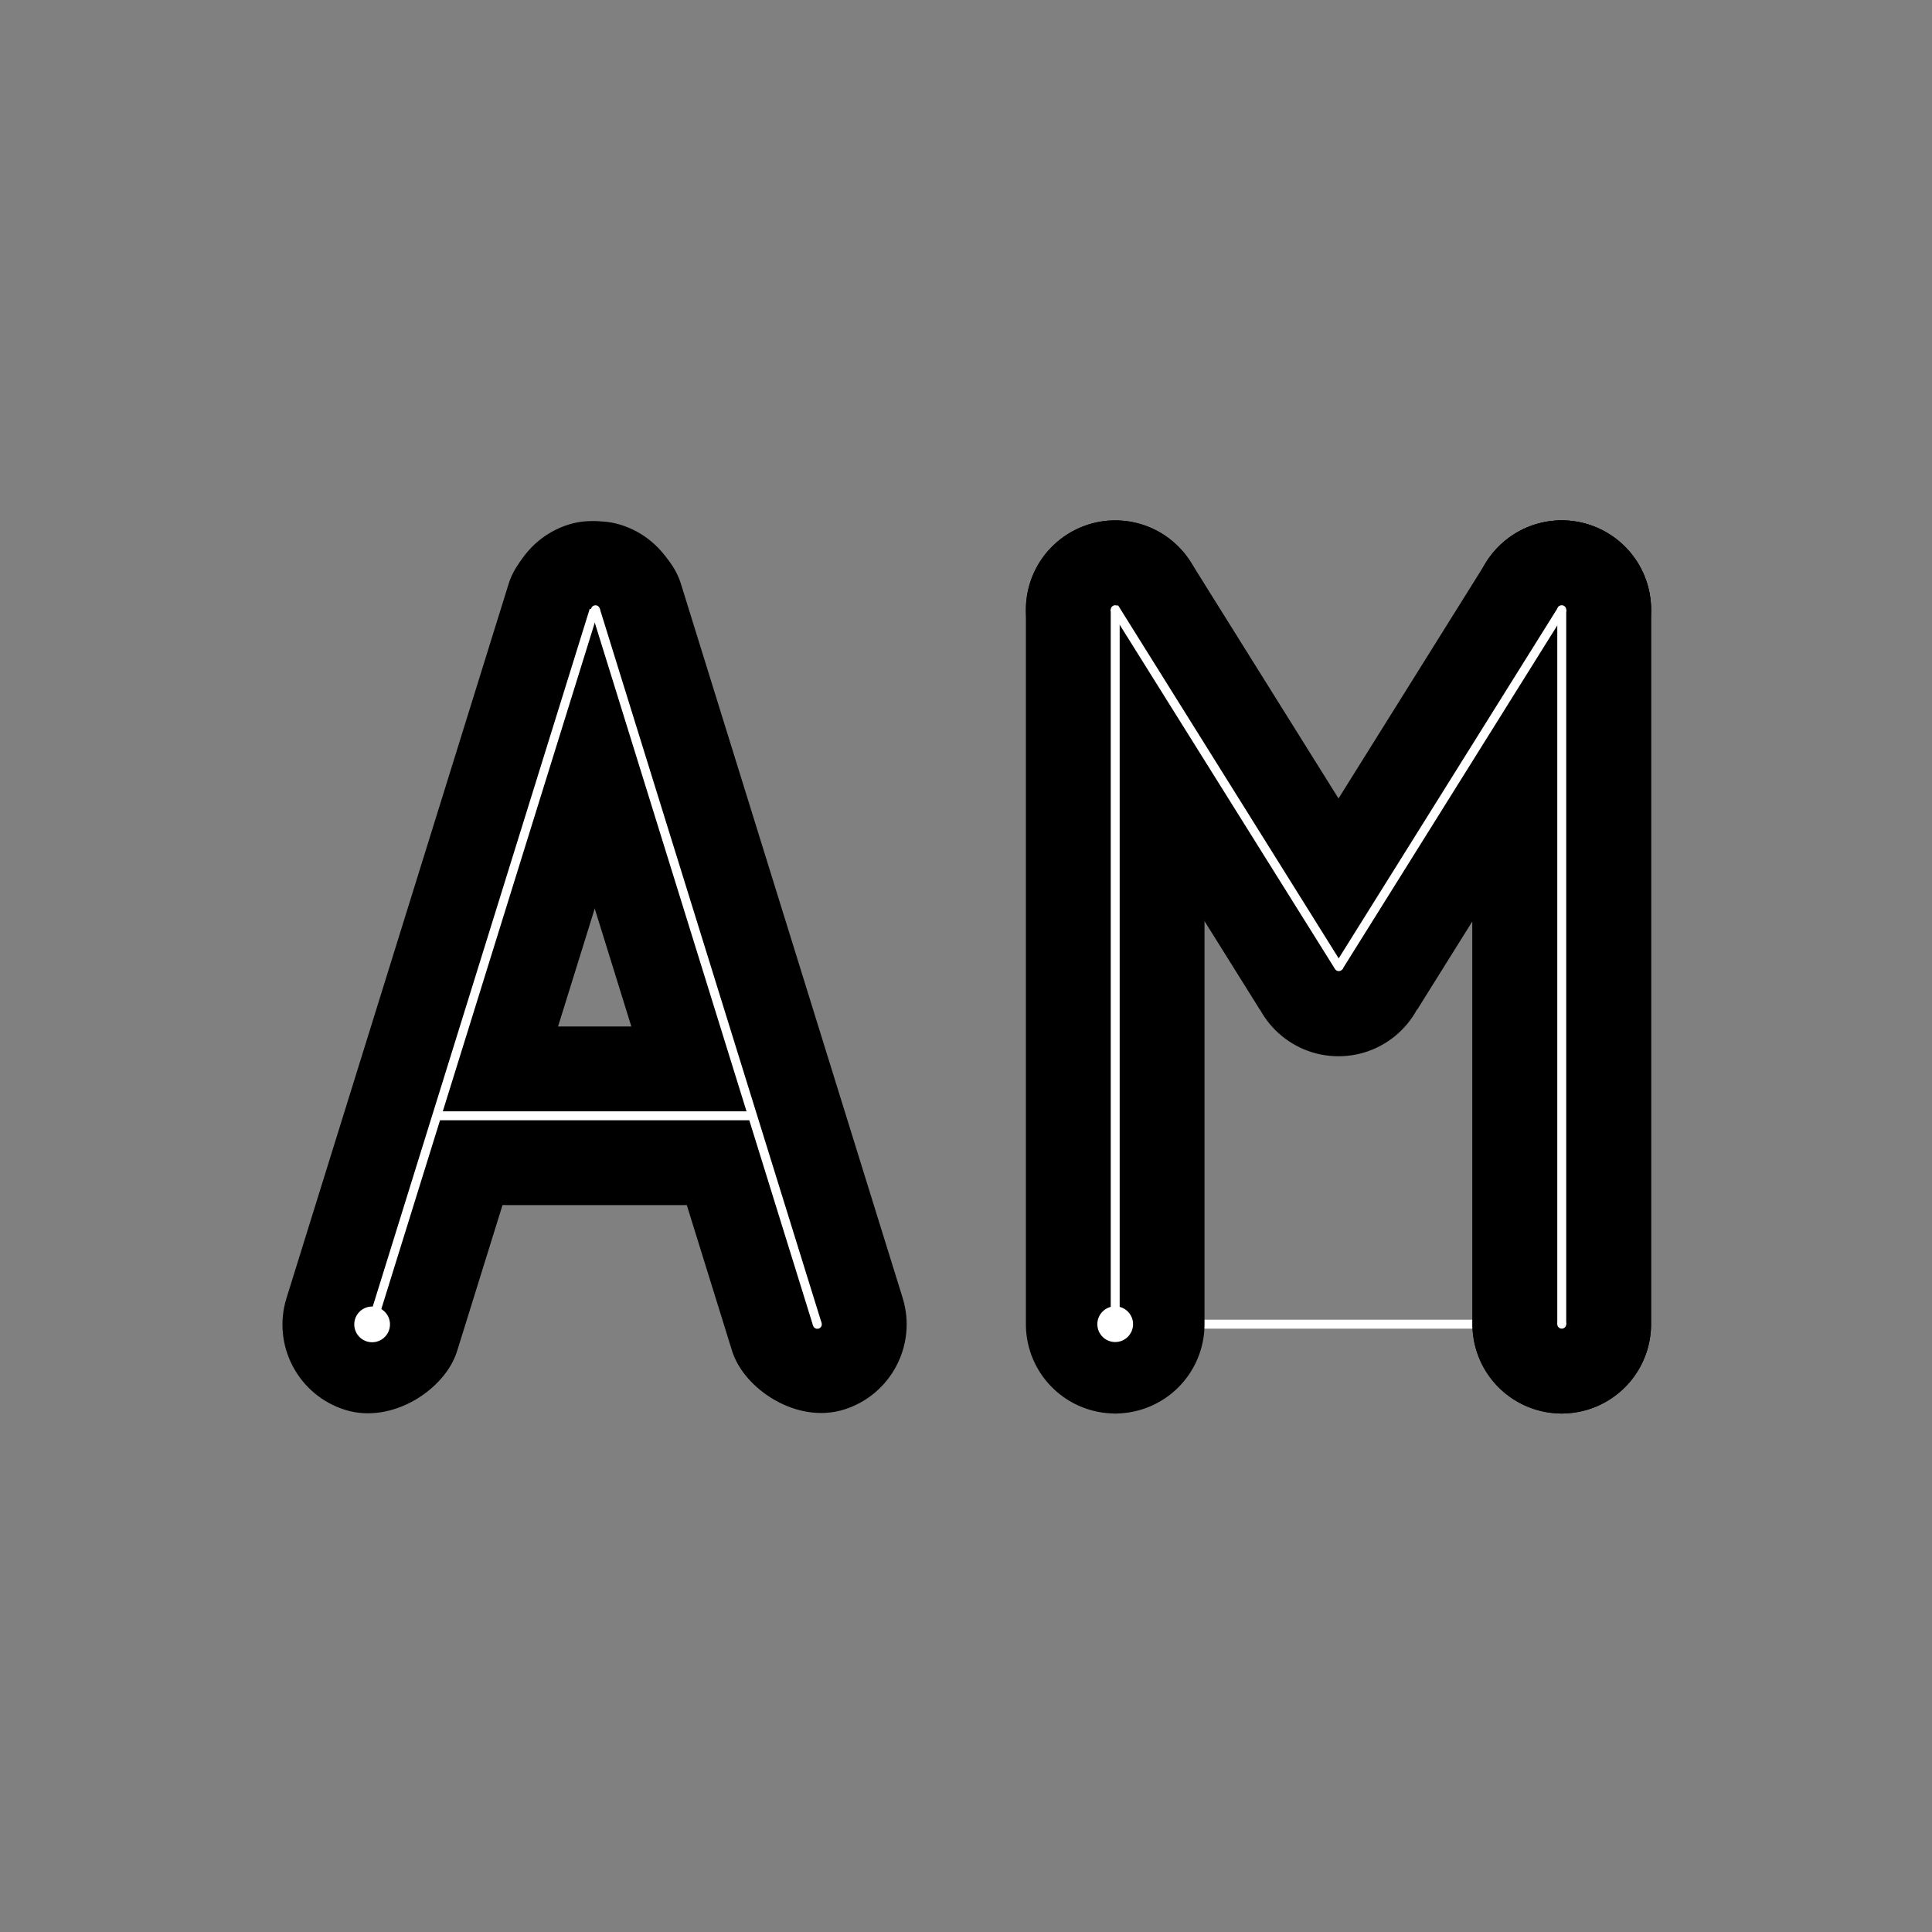
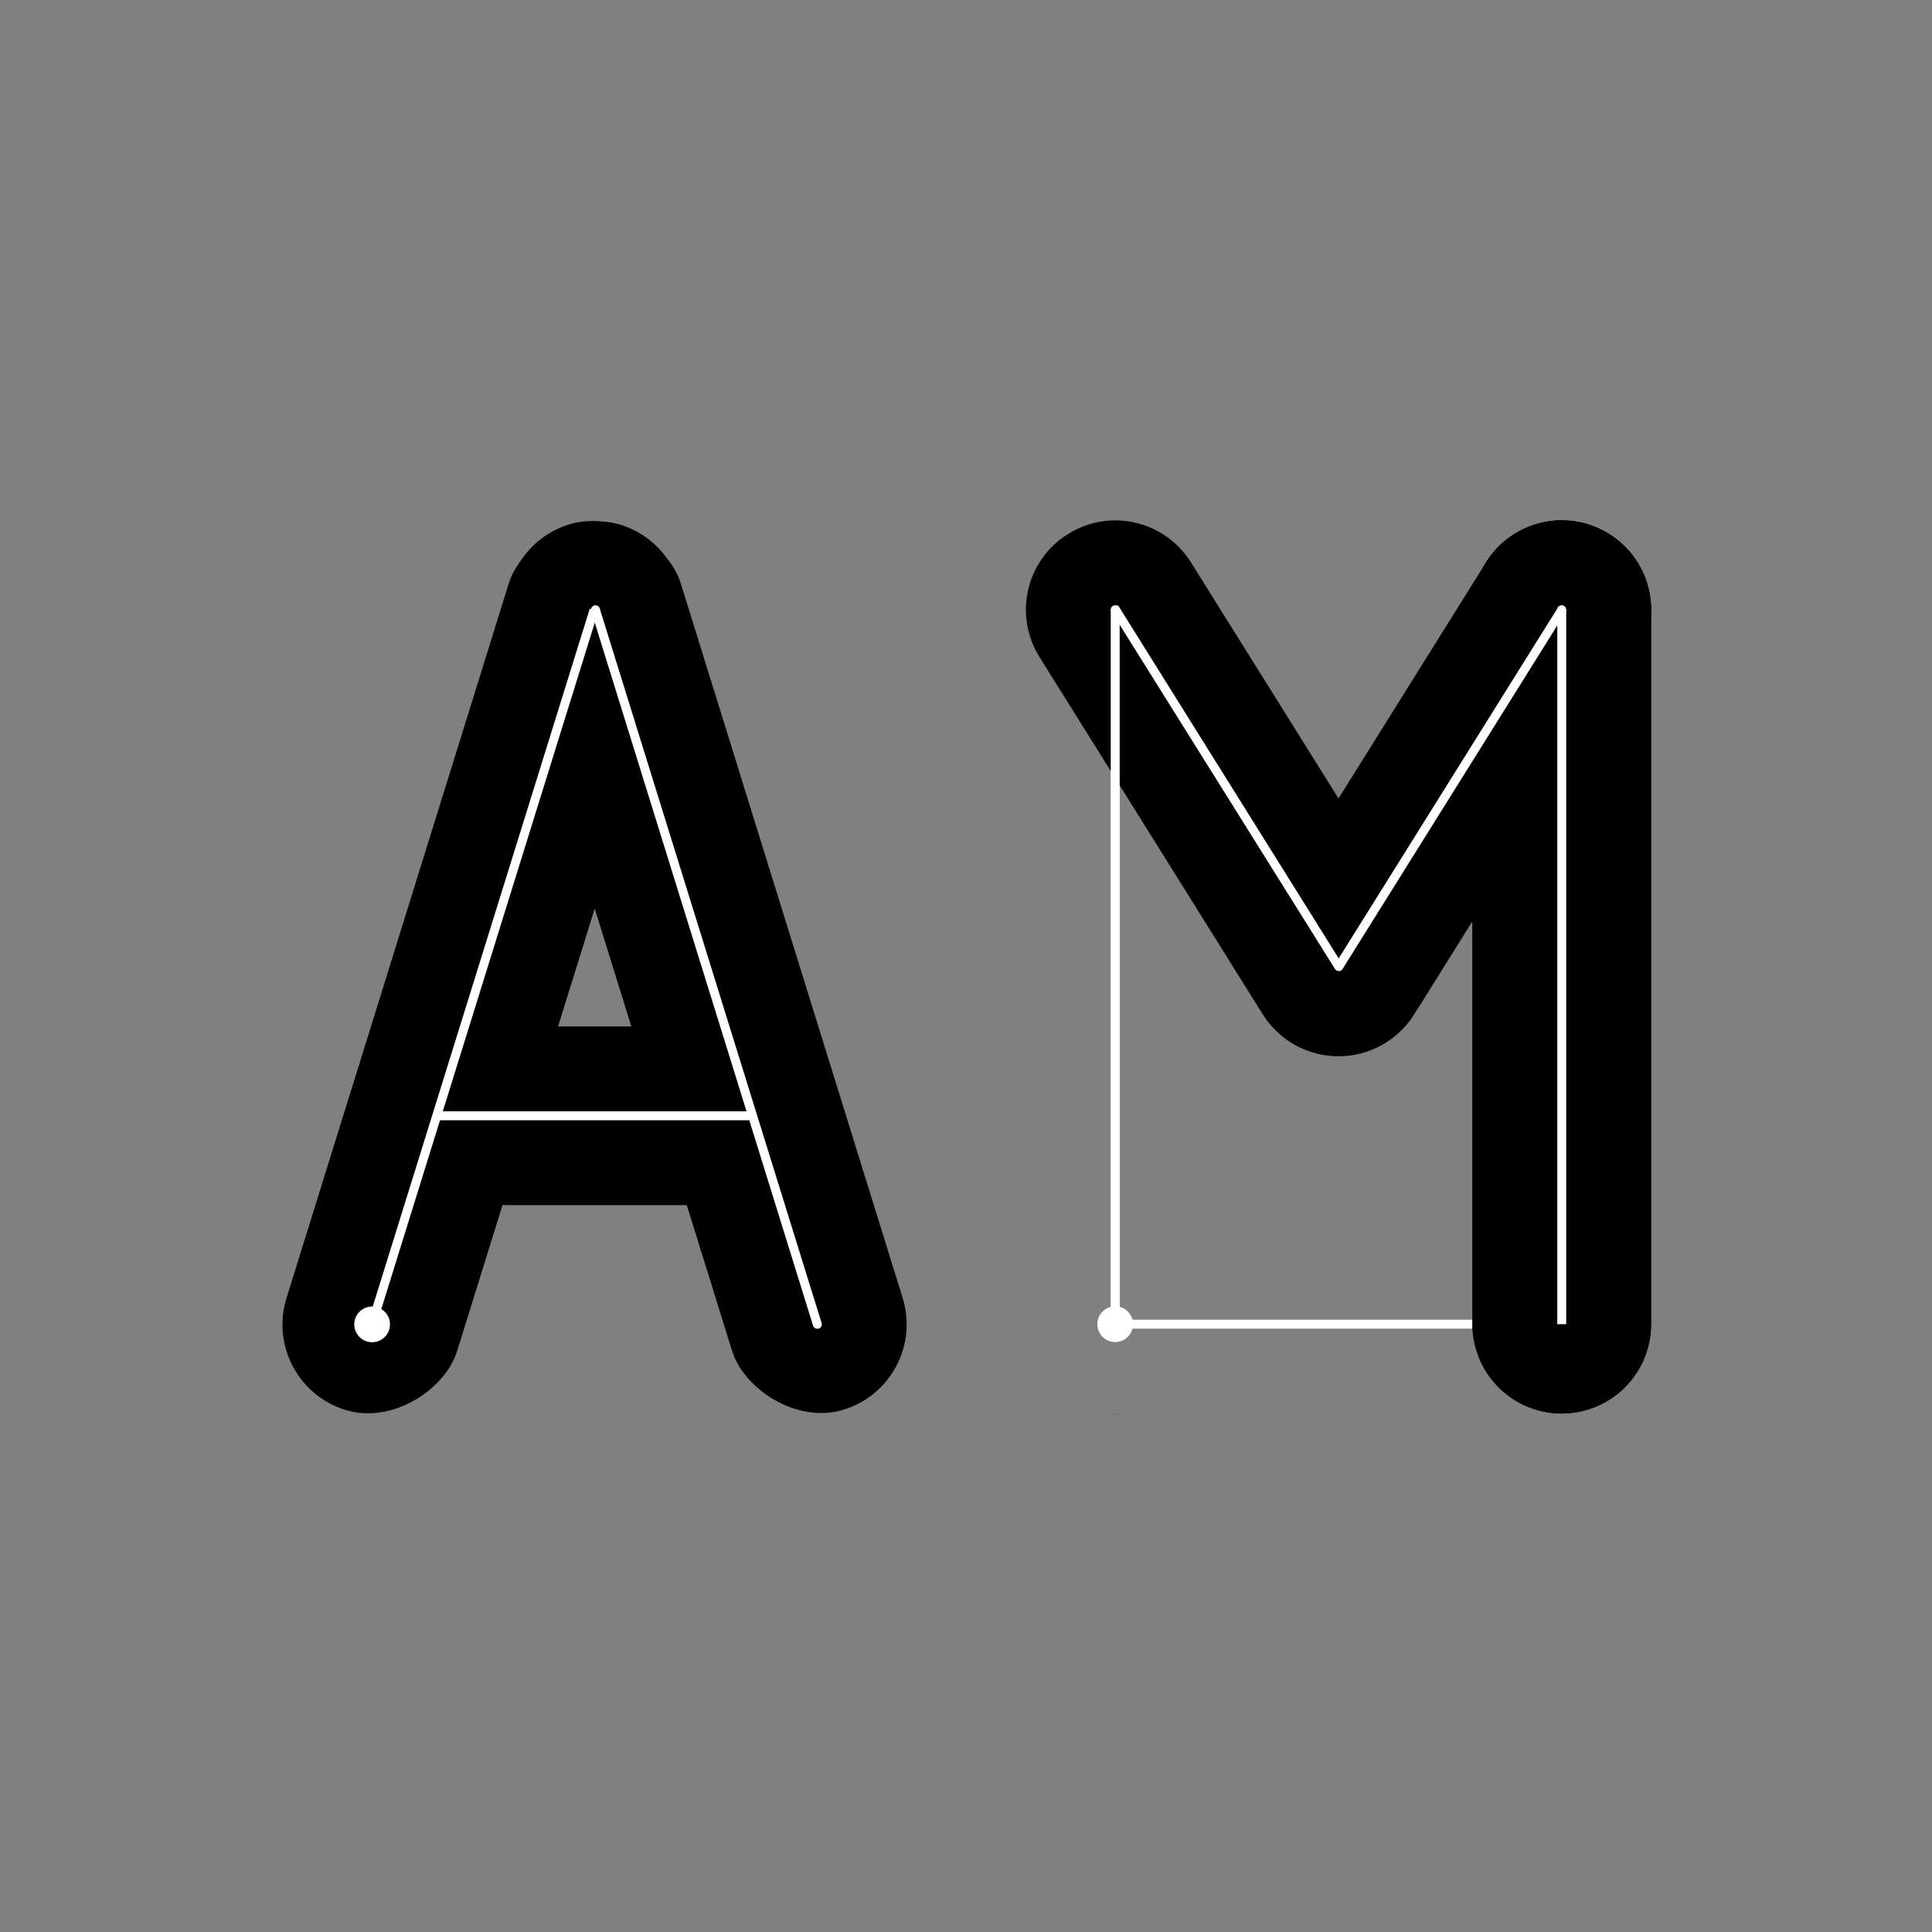
<svg xmlns="http://www.w3.org/2000/svg" xmlns:ns1="http://www.inkscape.org/namespaces/inkscape" xmlns:ns2="http://sodipodi.sourceforge.net/DTD/sodipodi-0.dtd" ns1:version="1.0 (4035a4f, 2020-05-01)" ns2:docname="AM.svg" id="svg8" version="1.1" viewBox="0 0 171.979 171.979" height="650" width="650">
  <rect x="0" y="0" width="171.979" height="171.979" fill="#808080" stroke="none" />
  <defs id="defs2" />
  <ns2:namedview ns1:window-maximized="0" ns1:window-y="25" ns1:window-x="0" ns1:window-height="685" ns1:window-width="1076" units="px" showgrid="false" ns1:document-rotation="0" ns1:current-layer="layer1-3" ns1:document-units="px" ns1:cy="505.67404" ns1:cx="517.70624" ns1:zoom="0.33133333" ns1:pageshadow="2" ns1:pageopacity="0.0" borderopacity="1.0" bordercolor="#666666" pagecolor="#ffffff" id="base" />
  <g id="layer1" ns1:groupmode="layer" ns1:label="Layer 1">
    <g transform="matrix(0.265,0,0,0.265,-0.057,33.073)" ns1:label="Layer 1" id="layer1-2">
      <rect style="fill:#000000;fill-rule:evenodd" id="rect3905" width="120" height="60" x="140.046" y="220" ry="30" />
      <rect style="fill:#000000;fill-rule:evenodd" id="rect2836" width="60" height="311.339" x="-244.509" y="-12.82" ry="30" transform="matrix(-0.955,-0.297,-0.297,0.955,0,0)" />
      <circle style="fill:#ffffff;stroke-width:0" id="path2940" cx="-214.509" cy="17.18" r="1.5" transform="matrix(-0.955,-0.297,-0.297,0.955,0,0)" />
-       <circle style="fill:#ffffff;stroke-width:0" id="path2940-0" cx="-214.509" cy="268.519" r="1.5" transform="matrix(-0.955,-0.297,-0.297,0.955,0,0)" />
      <rect style="fill:#000000;fill-rule:evenodd" id="rect2836-1" width="60" height="311.339" x="137.499" y="105.796" ry="30" transform="rotate(-17.25)" />
      <circle style="fill:#ffffff;stroke-width:0" id="path2940-9" cx="167.499" cy="135.796" r="1.5" transform="rotate(-17.25)" />
      <circle style="fill:#ffffff;stroke-width:0" id="path2940-0-5" cx="167.499" cy="387.135" r="1.5" transform="rotate(-17.25)" />
      <rect style="fill:#ffffff;fill-rule:evenodd" id="rect3084-7" width="3" height="251.339" x="165.999" y="135.796" ry="0" transform="rotate(-17.25)" />
      <rect style="fill:#ffffff;fill-rule:evenodd" id="rect3084" width="3" height="251.339" x="-216.009" y="17.18" ry="0" transform="matrix(-0.955,-0.297,-0.297,0.955,0,0)" />
      <circle style="fill:#ffffff;stroke-width:0" id="path3316" cx="125.216" cy="-320.07" r="6" transform="scale(1,-1)" />
      <rect style="fill:#ffffff;fill-rule:evenodd" id="rect3783" width="105.827" height="3" x="147.132" y="248.5" />
    </g>
    <g transform="matrix(0.265,0,0,0.265,66.146,33.073)" ns1:label="Layer 1" id="layer1-3">
      <circle style="fill:#ffffff;stroke-width:0" id="path4400" cx="125" cy="80" r="6" />
      <rect transform="rotate(90)" y="-126.5" x="80" height="3" width="240" id="rect4867-3-5" style="fill:#ffffff;fill-rule:evenodd;stroke-width:1.265" />
      <circle style="fill:#ffffff;stroke-width:0" id="path4522-7-7" cx="125" cy="320" r="1.5" />
      <circle r="1.5" cy="320" cx="275" id="path4522-7-7-3" style="fill:#ffffff;stroke-width:0" />
      <rect style="fill:#ffffff;fill-rule:evenodd;stroke-width:1" id="rect4867-3-5-7" width="150" height="3" x="-275" y="-321.5" transform="scale(-1)" />
      <g id="layer1-0" ns1:label="Layer 1">
        <circle r="30" cy="200.001" cx="200" id="path601" style="fill:#000000;stroke-width:0" />
-         <path d="m 125,50.001 a 30,30 0 0 0 -30,30 V 320.001 a 30,30 0 0 0 30,30 30,30 0 0 0 30,-30 V 80.001 a 30,30 0 0 0 -30,-30 z" style="fill:#000000" id="path1289-0" />
        <circle r="1.5" cy="80.001" cx="125" id="circle1291-6" style="fill:#ffffff;stroke-width:0.25" />
        <circle r="6" cy="320.001" cx="125" id="circle1293-2" style="fill:#ffffff" />
        <path d="m 275,50.001 a 30,30 0 0 0 -30,30 V 320.001 a 30,30 0 0 0 30,30 30,30 0 0 0 30,-30 V 80.001 a 30,30 0 0 0 -30,-30 z" style="fill:#000000" id="path846" />
-         <circle r="1.5" cy="80.001" cx="275" id="path1056" style="fill:#ffffff;stroke-width:0.25" />
        <circle r="6" cy="320.001" cx="275" id="circle1156" style="fill:#ffffff" />
        <rect y="80.001" x="273.5" height="240" width="3" id="rect1181" style="fill:#ffffff;fill-rule:evenodd" />
        <path d="m 275,50.001 a 30,30 0 0 0 -30,30 V 320.001 a 30,30 0 0 0 30,30 30,30 0 0 0 30,-30 V 80.001 a 30,30 0 0 0 -30,-30 z" style="fill:#000000" id="path1281" />
        <circle r="1.5" cy="80.001" cx="275" id="circle1283" style="fill:#ffffff;stroke-width:0.25" />
-         <circle r="1.5" cy="320.001" cx="275" id="circle1285" style="fill:#ffffff;stroke-width:0.25" />
        <path d="m 126.08,50.018 c -5.77,-0.201 -11.666,1.266 -16.951,4.568 -14.095,8.807 -18.35,27.243 -9.543,41.338 L 173.523,214.249 h 26.477 v -42.373 c 0,-1.039 0.836,-1.875 1.875,-1.875 h 14.75 L 150.469,64.13 C 144.964,55.32 135.697,50.354 126.08,50.018 Z M 273.543,350.001 c 0.949,0.046 1.902,0.045 2.855,0 z" style="fill:#000000;fill-rule:evenodd" id="path249" />
        <path d="m 273.939,50.018 c -9.617,0.336 -18.882,5.302 -24.387,14.111 L 183.396,170.001 h 14.729 c 1.039,0 1.875,0.836 1.875,1.875 v 42.391 h 26.488 L 300.436,95.924 c 8.807,-14.095 4.55,-32.531 -9.545,-41.338 -5.285,-3.303 -11.181,-4.77 -16.951,-4.568 z M 123.623,350.001 c 0.954,0.045 1.904,0.046 2.854,0 z" style="fill:#000000;fill-rule:evenodd" id="path251" />
        <path ns2:nodetypes="cccccc" d="m 125.943,78.501 -2.543,1.59 75.379,120.515 -0.015,-1.075 h 2.809 z" style="fill:#ffffff;fill-rule:evenodd" id="path255" />
        <path ns2:nodetypes="ccccccc" d="M 274.014,78.801 198.791,199.18 h 1.209 v 1.82 l 1.315,-0.216 75.242,-120.393 z" style="fill:#ffffff;fill-rule:evenodd" id="path253" />
        <rect y="80.001" x="123.5" height="240" width="3" id="rect1295-2" style="fill:#ffffff;fill-rule:evenodd" />
        <rect y="80.001" x="273.5" height="240" width="3" id="rect1287" style="fill:#ffffff;fill-rule:evenodd" />
        <circle r="1.5" cy="80.001" cx="125" id="path457" style="fill:#ffffff;stroke-width:0" />
        <circle r="1.5" cy="80.001" cx="275" id="path457-4" style="fill:#ffffff;stroke-width:0" />
        <circle r="1.5" cy="199.901" cx="200.1" id="path999" style="fill:#ffffff;stroke-width:0" />
      </g>
    </g>
  </g>
</svg>